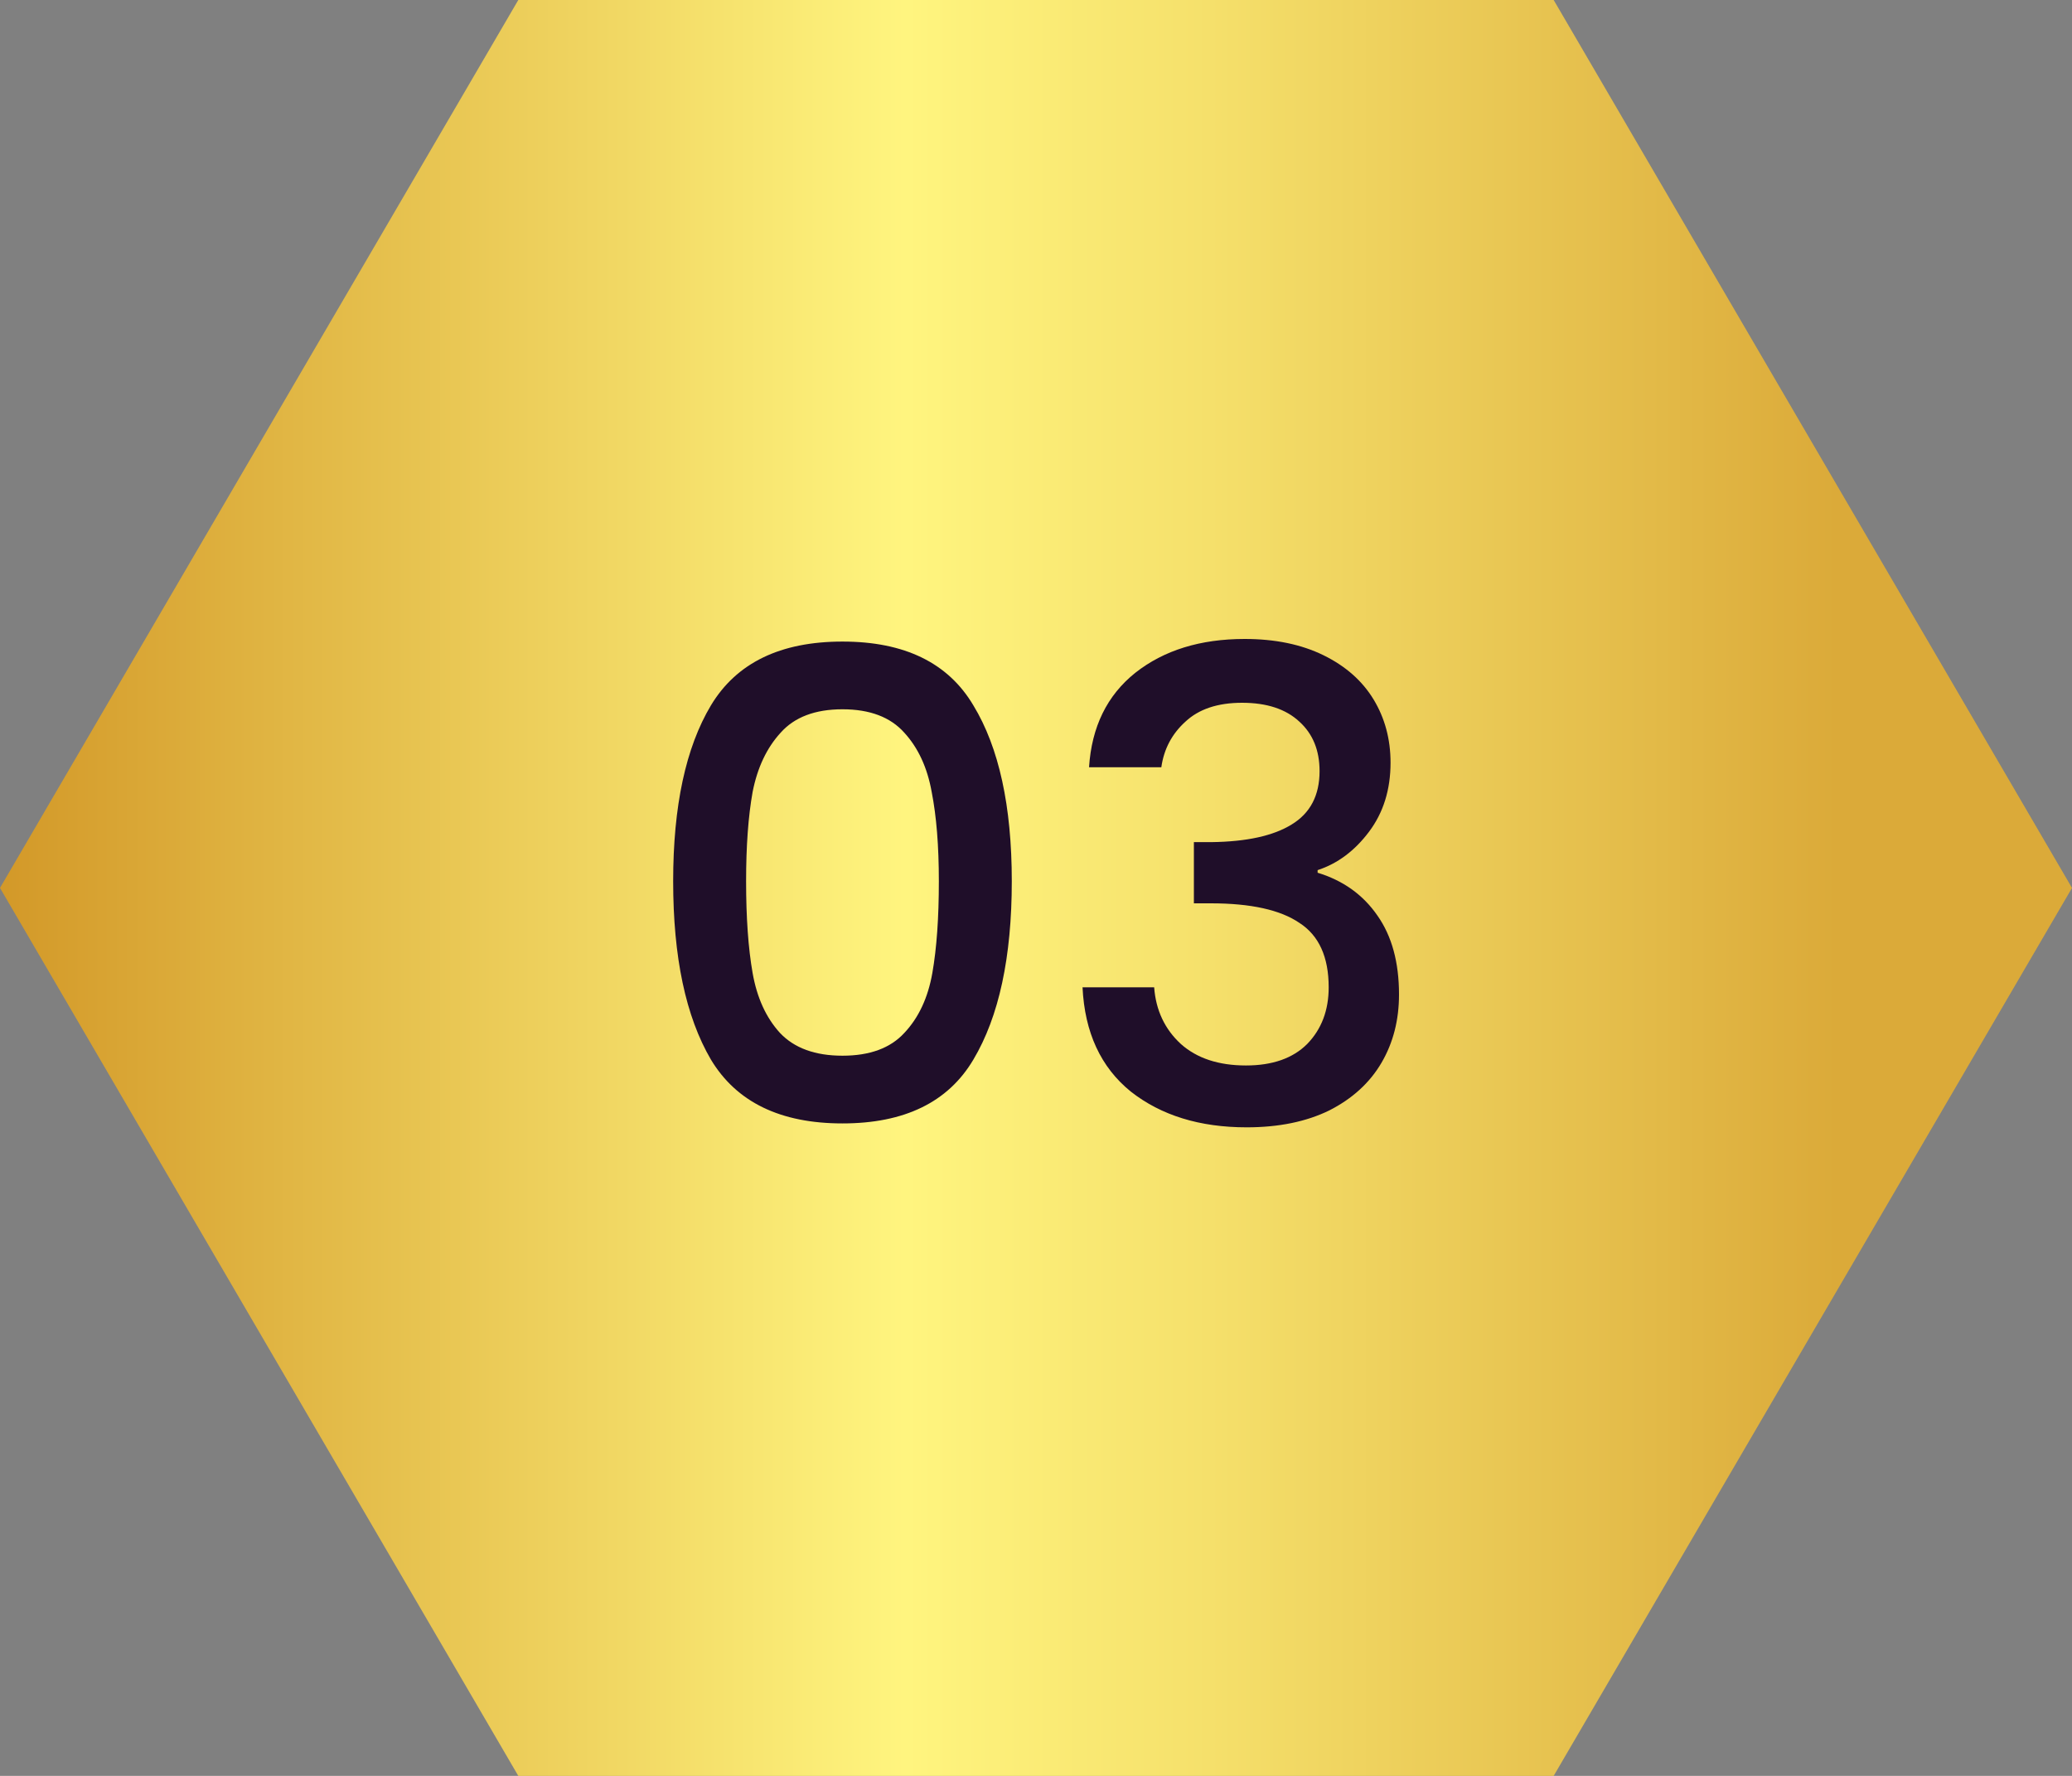
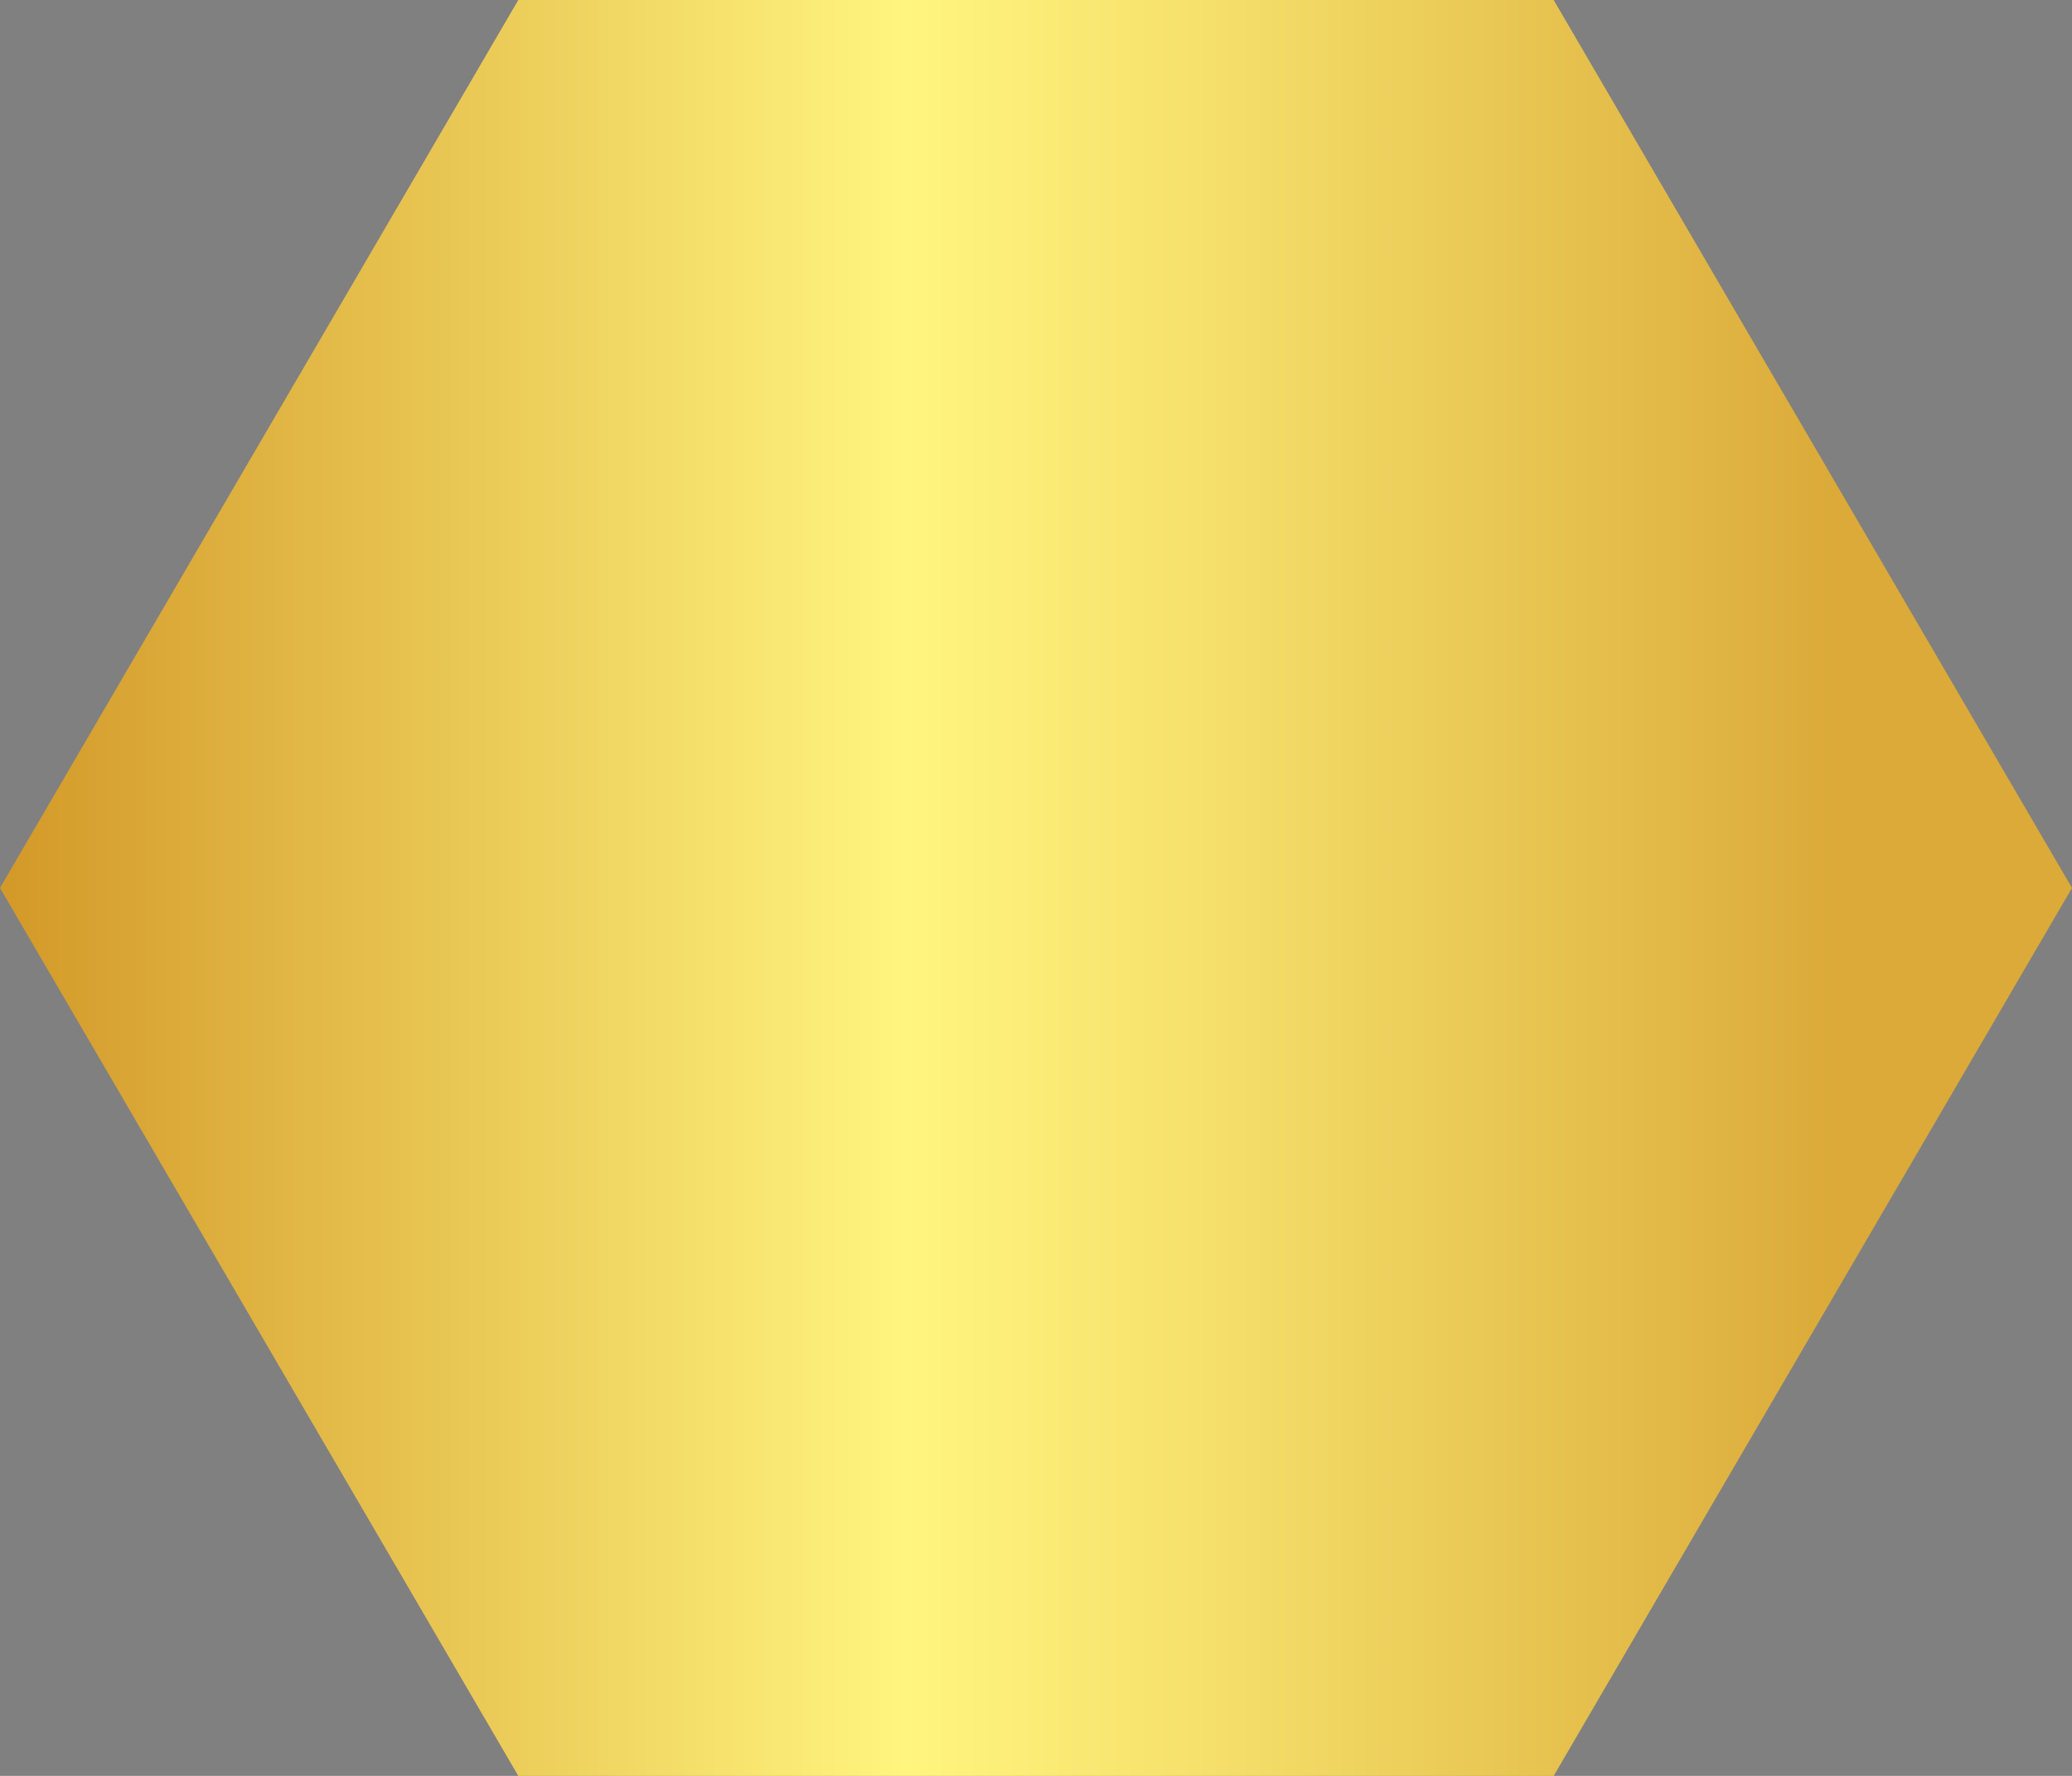
<svg xmlns="http://www.w3.org/2000/svg" width="70" height="60" viewBox="0 0 70 60" fill="none">
  <rect x="0" y="0" width="70" height="60" fill="#808080" stroke="none" />
  <path d="M52.489 0H17.51L0 30L17.51 60H52.489L70 30L52.489 0Z" fill="url(#paint0_linear_864_2497)" />
-   <path d="M22.742 29.772C22.742 27.235 23.167 25.255 24.018 23.832C24.883 22.395 26.364 21.676 28.462 21.676C30.559 21.676 32.033 22.395 32.884 23.832C33.749 25.255 34.182 27.235 34.182 29.772C34.182 32.339 33.749 34.348 32.884 35.8C32.033 37.237 30.559 37.956 28.462 37.956C26.364 37.956 24.883 37.237 24.018 35.8C23.167 34.348 22.742 32.339 22.742 29.772ZM31.718 29.772C31.718 28.584 31.637 27.579 31.476 26.758C31.329 25.937 31.021 25.269 30.552 24.756C30.082 24.228 29.386 23.964 28.462 23.964C27.538 23.964 26.841 24.228 26.372 24.756C25.902 25.269 25.587 25.937 25.426 26.758C25.279 27.579 25.206 28.584 25.206 29.772C25.206 31.004 25.279 32.038 25.426 32.874C25.573 33.71 25.881 34.385 26.35 34.898C26.834 35.411 27.538 35.668 28.462 35.668C29.386 35.668 30.082 35.411 30.552 34.898C31.036 34.385 31.351 33.71 31.498 32.874C31.645 32.038 31.718 31.004 31.718 29.772ZM36.792 25.922C36.88 24.558 37.4 23.495 38.354 22.732C39.322 21.969 40.554 21.588 42.05 21.588C43.076 21.588 43.964 21.771 44.712 22.138C45.46 22.505 46.024 23.003 46.406 23.634C46.787 24.265 46.978 24.976 46.978 25.768C46.978 26.677 46.736 27.455 46.252 28.1C45.768 28.745 45.188 29.178 44.514 29.398V29.486C45.379 29.75 46.054 30.234 46.538 30.938C47.022 31.627 47.264 32.515 47.264 33.6C47.264 34.465 47.066 35.235 46.67 35.91C46.274 36.585 45.687 37.12 44.91 37.516C44.132 37.897 43.201 38.088 42.116 38.088C40.532 38.088 39.226 37.685 38.2 36.878C37.188 36.057 36.645 34.883 36.572 33.358H38.992C39.05 34.135 39.351 34.773 39.894 35.272C40.436 35.756 41.17 35.998 42.094 35.998C42.988 35.998 43.678 35.756 44.162 35.272C44.646 34.773 44.888 34.135 44.888 33.358C44.888 32.331 44.558 31.605 43.898 31.18C43.252 30.74 42.255 30.52 40.906 30.52H40.334V28.452H40.928C42.116 28.437 43.018 28.239 43.634 27.858C44.264 27.477 44.58 26.875 44.58 26.054C44.58 25.35 44.352 24.793 43.898 24.382C43.443 23.957 42.798 23.744 41.962 23.744C41.14 23.744 40.502 23.957 40.048 24.382C39.593 24.793 39.322 25.306 39.234 25.922H36.792Z" fill="#1F0E29" />
  <defs>
    <linearGradient id="paint0_linear_864_2497" x1="83.479" y1="29.999" x2="-16.122" y2="29.999" gradientUnits="userSpaceOnUse">
      <stop offset="0.215" stop-color="#DBAA39" />
      <stop offset="0.428" stop-color="#F5E06B" />
      <stop offset="0.531" stop-color="#FFF57F" />
      <stop offset="0.85" stop-color="#D19525" />
    </linearGradient>
  </defs>
</svg>